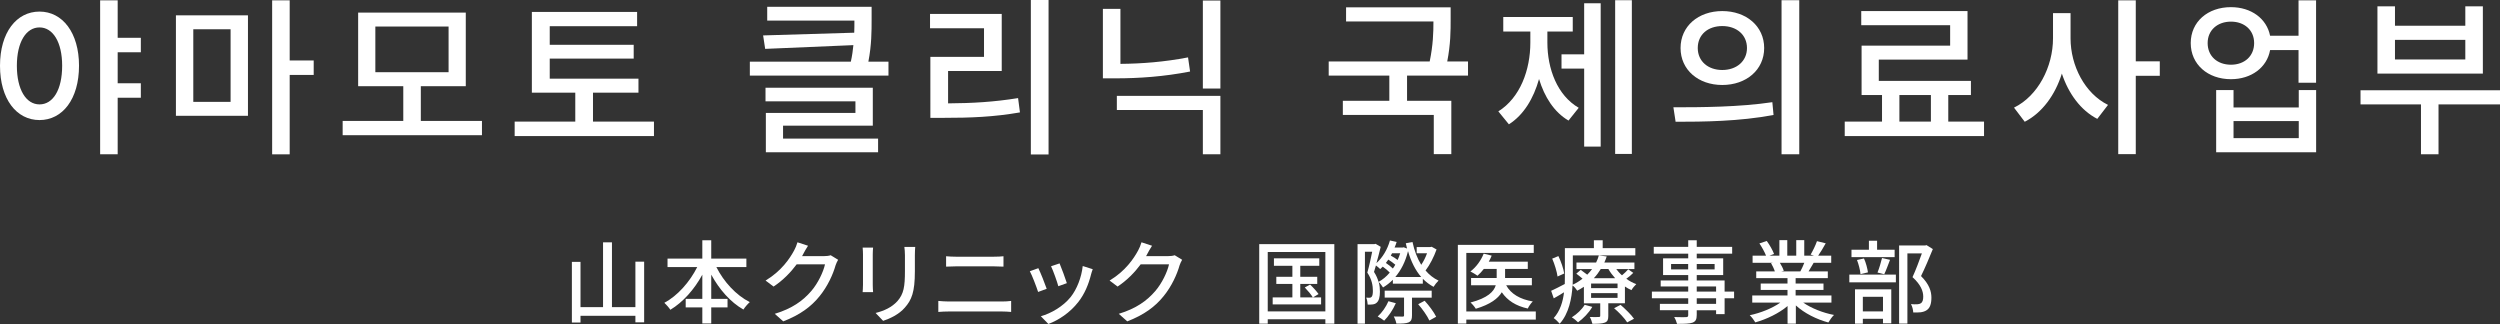
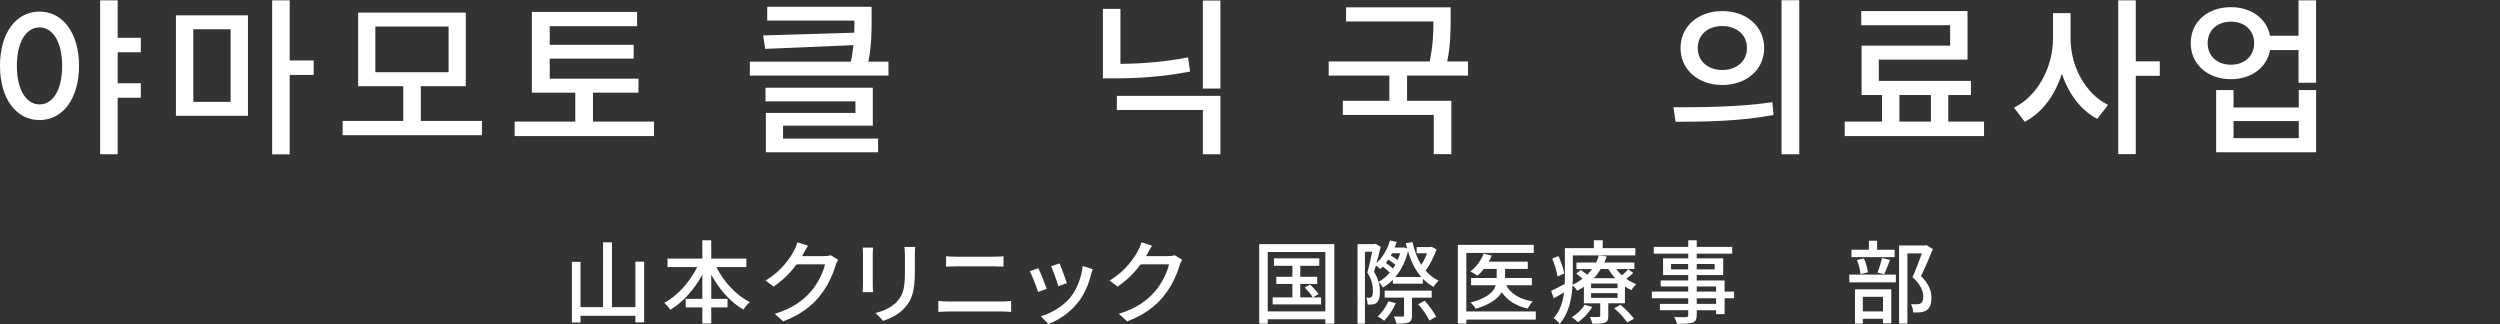
<svg xmlns="http://www.w3.org/2000/svg" id="_レイヤー_2" data-name="レイヤー_2" viewBox="0 0 440.39 57.08">
  <rect x="0" y="0" width="440.39" height="57.08" fill="#333333" stroke="none" />
  <defs>
    <style>.cls-1{fill:#fff}</style>
  </defs>
  <g id="off">
    <path class="cls-1" d="M13.92 11.58c0 5.88-2.91 9.57-6.96 9.57S0 17.46 0 11.58s2.91-9.54 6.96-9.54 6.96 3.72 6.96 9.54zm-2.97 0c0-4.2-1.65-6.75-3.99-6.75s-3.99 2.55-3.99 6.75 1.62 6.81 3.99 6.81 3.99-2.55 3.99-6.81zm9.78-2.37v5.46h4.08v2.55h-4.08v9.96h-3.09V.06h3.09v6.6h4.08v2.55h-4.08z" />
    <path class="cls-1" d="M30.99 2.7h12.69v17.7H30.99V2.7zm3.06 15.24h6.57V5.16h-6.57v12.78zm21.21-4.74h-4.23v13.98h-3.09V.06h3.09v10.59h4.23v2.55z" />
    <path class="cls-1" d="M84.9 21.3v2.52H60.36V21.3h10.68v-6.12h-7.95V2.22h18.96v12.96h-7.92v6.12H84.9zm-18.78-8.58h12.9V4.68h-12.9v8.04z" />
    <path class="cls-1" d="M115.2 21.42v2.55H90.66v-2.55h10.68v-5.1h-7.65V2.1h18.54v2.52H96.84v3.27h14.79v2.43H96.84v3.54h15.63v2.46h-8.01v5.1h10.74z" />
    <path class="cls-1" d="M156.51 10.86v2.46h-24.42v-2.46h17.79c.24-1.05.36-2.01.45-2.91l-15.54.66-.36-2.37 16.05-.48c.03-.75.03-1.44.03-2.13h-15.36V1.2h18.39v2.19c0 2.13 0 4.5-.57 7.47h3.54zm-18.57 13.56h16.74v2.4h-19.77v-6.93h15.78v-2.04h-15.84v-2.4h18.9v6.69h-15.81v2.28z" />
-     <path class="cls-1" d="M167.01 18.21c4.29-.03 8.04-.24 12.33-.93l.33 2.52c-4.65.81-8.7.96-13.47.96h-2.31V10.02h9.45V4.98h-9.51V2.46h12.63v10.05h-9.45v5.7zM184.71 0v27.21h-3.12V0h3.12z" />
    <path class="cls-1" d="M209.64 12.6c-4.65.9-8.94 1.2-13.11 1.2h-2.25V1.56h3.09v9.69c3.75-.03 7.71-.33 11.91-1.14l.36 2.49zm-12.9 4.29h18.24v10.29h-3.09v-7.8h-15.15v-2.49zM214.98.09V15.6h-3.09V.09h3.09z" />
    <path class="cls-1" d="M247.86 13.32v4.44h7.8v9.39h-3.09v-6.9h-16.02v-2.49h8.19v-4.44h-10.68v-2.49h17.79c.6-2.91.66-5.1.66-7.05h-15.39V1.29h18.42v2.07c0 2.04 0 4.38-.6 7.47h3.66v2.49h-10.74z" />
-     <path class="cls-1" d="M272.58 7.5c0 4.62 1.74 9.3 5.52 11.49l-1.8 2.25c-2.55-1.5-4.23-4.17-5.19-7.32-.96 3.42-2.7 6.33-5.31 7.98l-1.86-2.28c3.84-2.4 5.64-7.29 5.64-12.12V5.55h-4.77V3h12.24v2.55h-4.47V7.5zm6.48-6.93h2.91v25.26h-2.91V12.09h-3.99V9.57h3.99v-9zm8.4-.54v27.09h-2.94V.03h2.94z" />
    <path class="cls-1" d="M294.78 18.9c4.86 0 11.61-.03 17.43-.9l.21 2.25c-5.97 1.14-12.45 1.2-17.25 1.2l-.39-2.55zm15.99-10.44c0 3.84-3.15 6.51-7.38 6.51s-7.35-2.67-7.35-6.51 3.12-6.51 7.35-6.51 7.38 2.67 7.38 6.51zm-11.7 0c0 2.34 1.83 3.87 4.32 3.87s4.35-1.53 4.35-3.87-1.83-3.87-4.35-3.87-4.32 1.5-4.32 3.87zM316.95.03v27.15h-3.12V.03h3.12z" />
    <path class="cls-1" d="M349.5 21.42v2.55h-24.54v-2.55h6.57v-4.68h-3.6v-8.7h15.6v-3.6h-15.66V1.95h18.72v8.55h-15.63v3.75h16.23v2.49h-3.99v4.68h6.3zm-14.91 0h5.55v-4.68h-5.55v4.68z" />
    <path class="cls-1" d="M364.74 6.75c0 4.83 2.52 9.72 6.6 11.73l-1.89 2.46c-2.91-1.5-5.07-4.44-6.24-7.98-1.17 3.75-3.45 6.9-6.54 8.49l-1.89-2.49c4.23-2.07 6.87-7.2 6.87-12.21V2.31h3.09v4.44zm15.72 6.6h-4.23v13.8h-3.09V.06h3.09V10.8h4.23v2.55z" />
    <path class="cls-1" d="M407.99.06v14.52h-3.09V8.82h-5.01c-.54 3.06-3.3 5.13-6.9 5.13-4.08 0-7.08-2.61-7.08-6.36s3-6.33 7.08-6.33c3.57 0 6.3 2.01 6.9 5.04h5.01V.06h3.09zm-10.91 7.53c0-2.31-1.74-3.78-4.08-3.78s-4.11 1.47-4.11 3.78 1.71 3.81 4.11 3.81 4.08-1.53 4.08-3.81zm7.86 8.28H408v10.95h-17.61V15.87h3.06v3.06h11.49v-3.06zm0 5.46h-11.49v3h11.49v-3z" />
-     <path class="cls-1" d="M440.39 18.39h-10.83v8.79h-3.09v-8.79h-10.65V15.9h24.57v2.49zm-3.02-5.43H418.8V1.11h3.09v3.42h12.39V1.11h3.09v11.85zm-3.09-5.94h-12.39v3.45h12.39V7.02z" />
    <path class="cls-1" d="M113.47 46.1v10.68h-1.54v-1.15h-9.67v1.18h-1.52V46.13h1.52v7.97h3.97V42.69h1.57V54.1h4.13v-8h1.54z" />
    <path class="cls-1" d="M126.2 47.06c1.3 2.58 3.47 4.95 5.88 6.16-.35.3-.88.91-1.12 1.31-2.29-1.3-4.26-3.55-5.67-6.15v4.27h2.87v1.5h-2.87v2.83h-1.57v-2.83h-2.93v-1.5h2.93v-4.26c-1.41 2.59-3.39 4.83-5.63 6.18-.24-.37-.74-.93-1.06-1.23 2.32-1.23 4.48-3.68 5.79-6.29h-5.23v-1.5h6.13v-3.23h1.57v3.23h6.19v1.5h-5.28z" />
    <path class="cls-1" d="M141.51 44.72c-.06.13-.14.27-.22.4h3.84c.45 0 .9-.05 1.2-.16l1.31.8c-.16.26-.34.66-.45.98-.43 1.54-1.38 3.68-2.82 5.44-1.47 1.82-3.41 3.28-6.4 4.43l-1.49-1.33c3.09-.93 4.99-2.34 6.42-4 1.18-1.36 2.14-3.38 2.43-4.72h-4.99c-1.02 1.38-2.38 2.8-4.07 3.92l-1.41-1.06c2.79-1.67 4.27-3.89 5.03-5.3.19-.32.46-.98.59-1.44l1.86.61c-.32.48-.66 1.1-.83 1.42z" />
    <path class="cls-1" d="M153.74 44.8v5.36c0 .42.03.98.06 1.3h-1.84c.02-.27.06-.83.06-1.3V44.8c0-.29-.02-.85-.06-1.18h1.84c-.03.34-.06.74-.06 1.18zm7.42.16v2.85c0 3.67-.58 5.03-1.76 6.37-1.04 1.22-2.66 1.95-3.83 2.34l-1.33-1.39c1.52-.38 2.85-.99 3.84-2.08 1.12-1.28 1.33-2.53 1.33-5.33v-2.75c0-.58-.05-1.06-.1-1.47h1.91c-.03.42-.06.9-.06 1.47z" />
    <path class="cls-1" d="M167.11 53.11h9.41c.51 0 1.09-.03 1.6-.1v1.94c-.53-.05-1.15-.08-1.6-.08h-9.41c-.59 0-1.25.03-1.82.08v-1.94c.59.05 1.23.1 1.82.1zm1.25-7.89h6.75c.61 0 1.23-.03 1.66-.08v1.83c-.45-.03-1.12-.05-1.66-.05h-6.74c-.58 0-1.2.02-1.71.05v-1.83c.53.05 1.17.08 1.7.08z" />
    <path class="cls-1" d="M184.39 50.87l-1.52.56c-.27-.85-1.1-3.03-1.46-3.65l1.5-.54c.37.74 1.17 2.75 1.47 3.63zm7.8-2.5c-.43 1.71-1.12 3.41-2.24 4.83-1.47 1.89-3.46 3.19-5.27 3.87l-1.33-1.36c1.81-.51 3.92-1.73 5.25-3.38 1.1-1.38 1.91-3.46 2.13-5.47l1.76.56c-.14.4-.24.69-.3.94zm-4.26 1.51l-1.5.54c-.19-.75-.91-2.75-1.28-3.52l1.5-.5c.29.67 1.07 2.77 1.28 3.47z" />
    <path class="cls-1" d="M202.11 44.72c-.06.13-.14.27-.22.4h3.84c.45 0 .9-.05 1.2-.16l1.31.8c-.16.26-.34.66-.45.98-.43 1.54-1.38 3.68-2.82 5.44-1.47 1.82-3.41 3.28-6.4 4.43l-1.49-1.33c3.09-.93 4.99-2.34 6.42-4 1.18-1.36 2.14-3.38 2.43-4.72h-4.99c-1.02 1.38-2.38 2.8-4.07 3.92l-1.41-1.06c2.79-1.67 4.27-3.89 5.03-5.3.19-.32.46-.98.59-1.44l1.86.61c-.32.48-.66 1.1-.83 1.42z" />
    <path class="cls-1" d="M235.05 43.01v14.01h-1.58v-.78h-10.15v.78h-1.5V43.01h13.24zm-1.58 11.85V44.39h-10.15v10.47h10.15zm-.75-2.47v1.23h-8.53v-1.23h3.47v-2.37h-2.83v-1.26h2.83v-1.94h-3.25v-1.31h7.99v1.31h-3.35v1.94h2.99v1.26h-2.99v2.37h2.21c-.29-.5-.9-1.22-1.42-1.75l.94-.51c.54.5 1.18 1.22 1.49 1.67l-.98.59h1.42z" />
    <path class="cls-1" d="M253.07 43.92c-.48 1.34-1.2 2.75-1.95 3.73.64.75 1.39 1.36 2.29 1.78-.29.27-.69.77-.88 1.1-.7-.38-1.34-.86-1.89-1.42v.86h-5.28v-.69c-.53.54-1.12.99-1.73 1.36-.18-.29-.5-.74-.77-.96.18.61.22 1.18.22 1.7 0 .94-.18 1.63-.58 1.95-.19.18-.45.27-.75.3-.22.03-.53.03-.82.03-.02-.35-.1-.88-.27-1.23.21.02.42.02.59.02.14 0 .27-.05.35-.14.18-.16.24-.59.24-1.07 0-.86-.14-1.97-.98-3.22.32-1.1.64-2.58.86-3.68h-1.28v12.68h-1.3V43h2.99l.19-.05.9.53c-.21.88-.48 1.91-.75 2.87 1.09-.99 1.94-2.42 2.38-3.99l1.18.26c-.11.34-.22.67-.37.99h1.39l.22-.05.59.22c-.08-.3-.16-.61-.22-.93l1.18-.22c.32 1.5.83 2.88 1.54 4.02.4-.59.77-1.33 1.02-2.03h-1.82v-1.1h2.38l.26-.05.83.46zm-8.26 4.09c-.3-.32-.78-.72-1.23-1.04-.14.14-.3.3-.45.43-.14-.16-.48-.43-.75-.64-.11.4-.22.79-.34 1.14.4.61.64 1.2.8 1.75.72-.38 1.39-.94 1.97-1.63zm1.07 5.41c-.48 1.12-1.3 2.32-2.05 3.07-.26-.22-.8-.56-1.14-.74.77-.69 1.47-1.7 1.89-2.69l1.3.35zm2.85-1.01v3.14c0 .67-.11 1.02-.61 1.25-.46.19-1.14.21-2.14.21-.06-.38-.27-.93-.46-1.26.71.02 1.38.02 1.55.02.21 0 .26-.05.26-.22v-3.12h-3.41V51.2h8.28v1.23h-3.46zm-2.94-5.78c-.32-.29-.8-.62-1.23-.9-.14.21-.29.4-.43.59.45.3.91.67 1.23.98.16-.21.3-.43.43-.67zm-.57-2.02c-.08.14-.14.27-.22.42.43.22.88.51 1.2.77.18-.37.32-.77.45-1.18h-1.42zm5.13 4.18c-1.04-1.2-1.79-2.74-2.32-4.55-.45 1.86-1.23 3.36-2.23 4.55h4.55zm.61 4.19c.78.85 1.65 2.03 2.03 2.82l-1.2.66c-.35-.78-1.2-2-1.97-2.87l1.14-.61z" />
    <path class="cls-1" d="M270.54 56.3H258.3v.7h-1.49V43.14h13.37v1.42H258.3v10.31h12.24v1.42zm-5.22-6.05c.83 1.52 2.45 2.48 4.69 2.85-.3.3-.71.85-.88 1.25-2.1-.46-3.58-1.41-4.58-2.87-.66 1.1-2 2.14-4.58 2.91-.19-.32-.61-.83-.93-1.1 3.04-.8 4.11-1.92 4.45-3.04h-4.35v-1.28h4.51v-1.6h-2.26c-.35.45-.74.86-1.12 1.2-.29-.22-.9-.58-1.25-.75 1.01-.75 1.87-1.94 2.34-3.14l1.41.35c-.14.37-.32.72-.51 1.06h6.87v1.28h-4v1.6h4.72v1.28h-4.53z" />
    <path class="cls-1" d="M287.71 48.07c-.37.38-.82.75-1.23 1.04.56.4 1.15.72 1.76.94-.27.26-.67.72-.85 1.06-.4-.18-.78-.38-1.15-.64v2.95h-2.93v2.24c0 .66-.13.98-.61 1.17-.51.19-1.18.21-2.19.21-.08-.37-.27-.88-.46-1.2.69.02 1.36.02 1.57 0 .21 0 .27-.05.27-.22v-2.19h-2.88v-2.91c-.37.24-.75.48-1.17.69-.18-.3-.53-.71-.83-.93-.13 2.27-.64 4.95-2.26 6.75-.22-.27-.77-.82-1.06-.99 1.15-1.28 1.63-2.93 1.82-4.55-.61.38-1.22.75-1.81 1.07l-.46-1.33c.62-.27 1.47-.72 2.4-1.2.02-.42.02-.82.02-1.2v-5.12h5.11v-1.38h1.55v1.38h5.75v1.28h-11.01v3.84c0 .42-.02.86-.03 1.33.66-.3 1.23-.67 1.74-1.07-.34-.3-.75-.62-1.1-.88l.78-.67c.35.24.78.56 1.15.85.32-.32.61-.66.85-.99h-2.75v-1.15h3.46c.21-.42.37-.83.48-1.25l1.39.18c-.11.35-.26.72-.42 1.07h5.3v1.15h-3.2c.29.38.62.77 1.01 1.1.4-.34.85-.75 1.1-1.06l.9.64zm-13.34.64c-.11-.83-.5-2.14-.94-3.15l1.09-.45c.48.99.91 2.27 1.02 3.07l-1.17.53zm6.12 5.35c-.59 1.04-1.6 2.06-2.51 2.72-.24-.26-.77-.69-1.1-.88.9-.56 1.78-1.38 2.27-2.21l1.34.37zm4.45-4.12h-4.66v.82h4.66v-.82zm0 1.7h-4.66v.83h4.66v-.83zm-2.95-4.26c-.34.56-.75 1.12-1.23 1.63h3.76c-.46-.51-.88-1.06-1.2-1.63h-1.33zm3.48 6.32c.85.74 1.89 1.75 2.37 2.45l-1.2.64c-.43-.69-1.44-1.76-2.31-2.5l1.14-.59z" />
    <path class="cls-1" d="M305.47 52.54h-1.67v2.8h-1.5v-.69h-3.41v.83c0 .82-.21 1.15-.75 1.36-.54.19-1.38.21-2.72.21-.08-.34-.3-.88-.51-1.2.88.03 1.84.03 2.1.02.29-.02.38-.1.38-.37v-.85h-4.99v-1.12h4.99v-.99h-6.4v-1.17h6.4v-.91h-4.85V49.4h4.85v-.94h-4.43v-2.95h4.43v-.82h-6.07v-1.2h6.07v-1.17h1.5v1.17h6.24v1.2h-6.24v.82h4.66v2.95h-4.66v.94h4.91v1.97h1.67v1.17zm-8.09-5.08v-.96h-3.01v.96h3.01zm1.51-.96v.96h3.15v-.96h-3.15zm0 4.87h3.41v-.91h-3.41v.91zm3.41 1.17h-3.41v.99h3.41v-.99z" />
-     <path class="cls-1" d="M317.64 53.3c1.41.99 3.47 1.81 5.43 2.18-.34.32-.77.93-.99 1.33-2.08-.56-4.23-1.63-5.73-3.01v3.22h-1.46v-3.11c-1.52 1.28-3.68 2.32-5.68 2.88-.22-.38-.64-.94-.98-1.26 1.91-.4 3.99-1.23 5.39-2.23h-4.95v-1.25h6.21v-.98h-4.72v-1.12h4.72v-.96h-5.51v-1.18h3.28c-.14-.45-.42-1.02-.67-1.46l.38-.06h-3.63v-1.25h2.37c-.24-.62-.72-1.5-1.17-2.16l1.3-.43c.5.69 1.06 1.67 1.28 2.29l-.82.3h1.76V42.3h1.39v2.74h1.58V42.3h1.41v2.74h1.73l-.61-.19c.38-.64.88-1.65 1.12-2.37l1.54.38c-.43.78-.91 1.58-1.33 2.18h2.3v1.25h-3.09c-.3.54-.62 1.07-.9 1.52h3.39v1.18h-5.67v.96h4.91v1.12h-4.91v.98h6.31v1.25h-5.01zm-4.11-7.01c.29.46.58 1.04.69 1.42l-.46.1h3.38c.24-.43.5-1.01.7-1.52h-4.31z" />
    <path class="cls-1" d="M325.77 48.37h8.2v1.36h-8.2v-1.36zm7.98-3.08h-7.6v-1.3h3.07v-1.58h1.44v1.58h3.09v1.3zm-6.98 5.68h6.39v5.99h-1.46v-.8h-3.55v.86h-1.38v-6.05zm.97-2.69c-.06-.67-.32-1.71-.62-2.48l1.23-.27c.35.75.61 1.79.7 2.45l-1.31.3zm.41 4v2.58h3.55v-2.58h-3.55zm2.58-4.27c.29-.69.62-1.81.8-2.56l1.41.32c-.35.9-.7 1.89-1.02 2.54l-1.18-.3zm9.75-4.13c-.62 1.52-1.39 3.36-2.08 4.75 1.47 1.46 1.83 2.71 1.83 3.79s-.24 1.82-.82 2.21c-.3.21-.66.32-1.07.38-.37.05-.86.03-1.31.03-.02-.43-.16-1.06-.4-1.47.42.03.8.05 1.09.03.26-.02.46-.06.64-.18.32-.19.43-.61.43-1.18 0-.93-.42-2.1-1.89-3.42.58-1.25 1.2-2.93 1.65-4.18H336v12.37h-1.46V43.24h4.59l.24-.06 1.1.69z" />
  </g>
</svg>